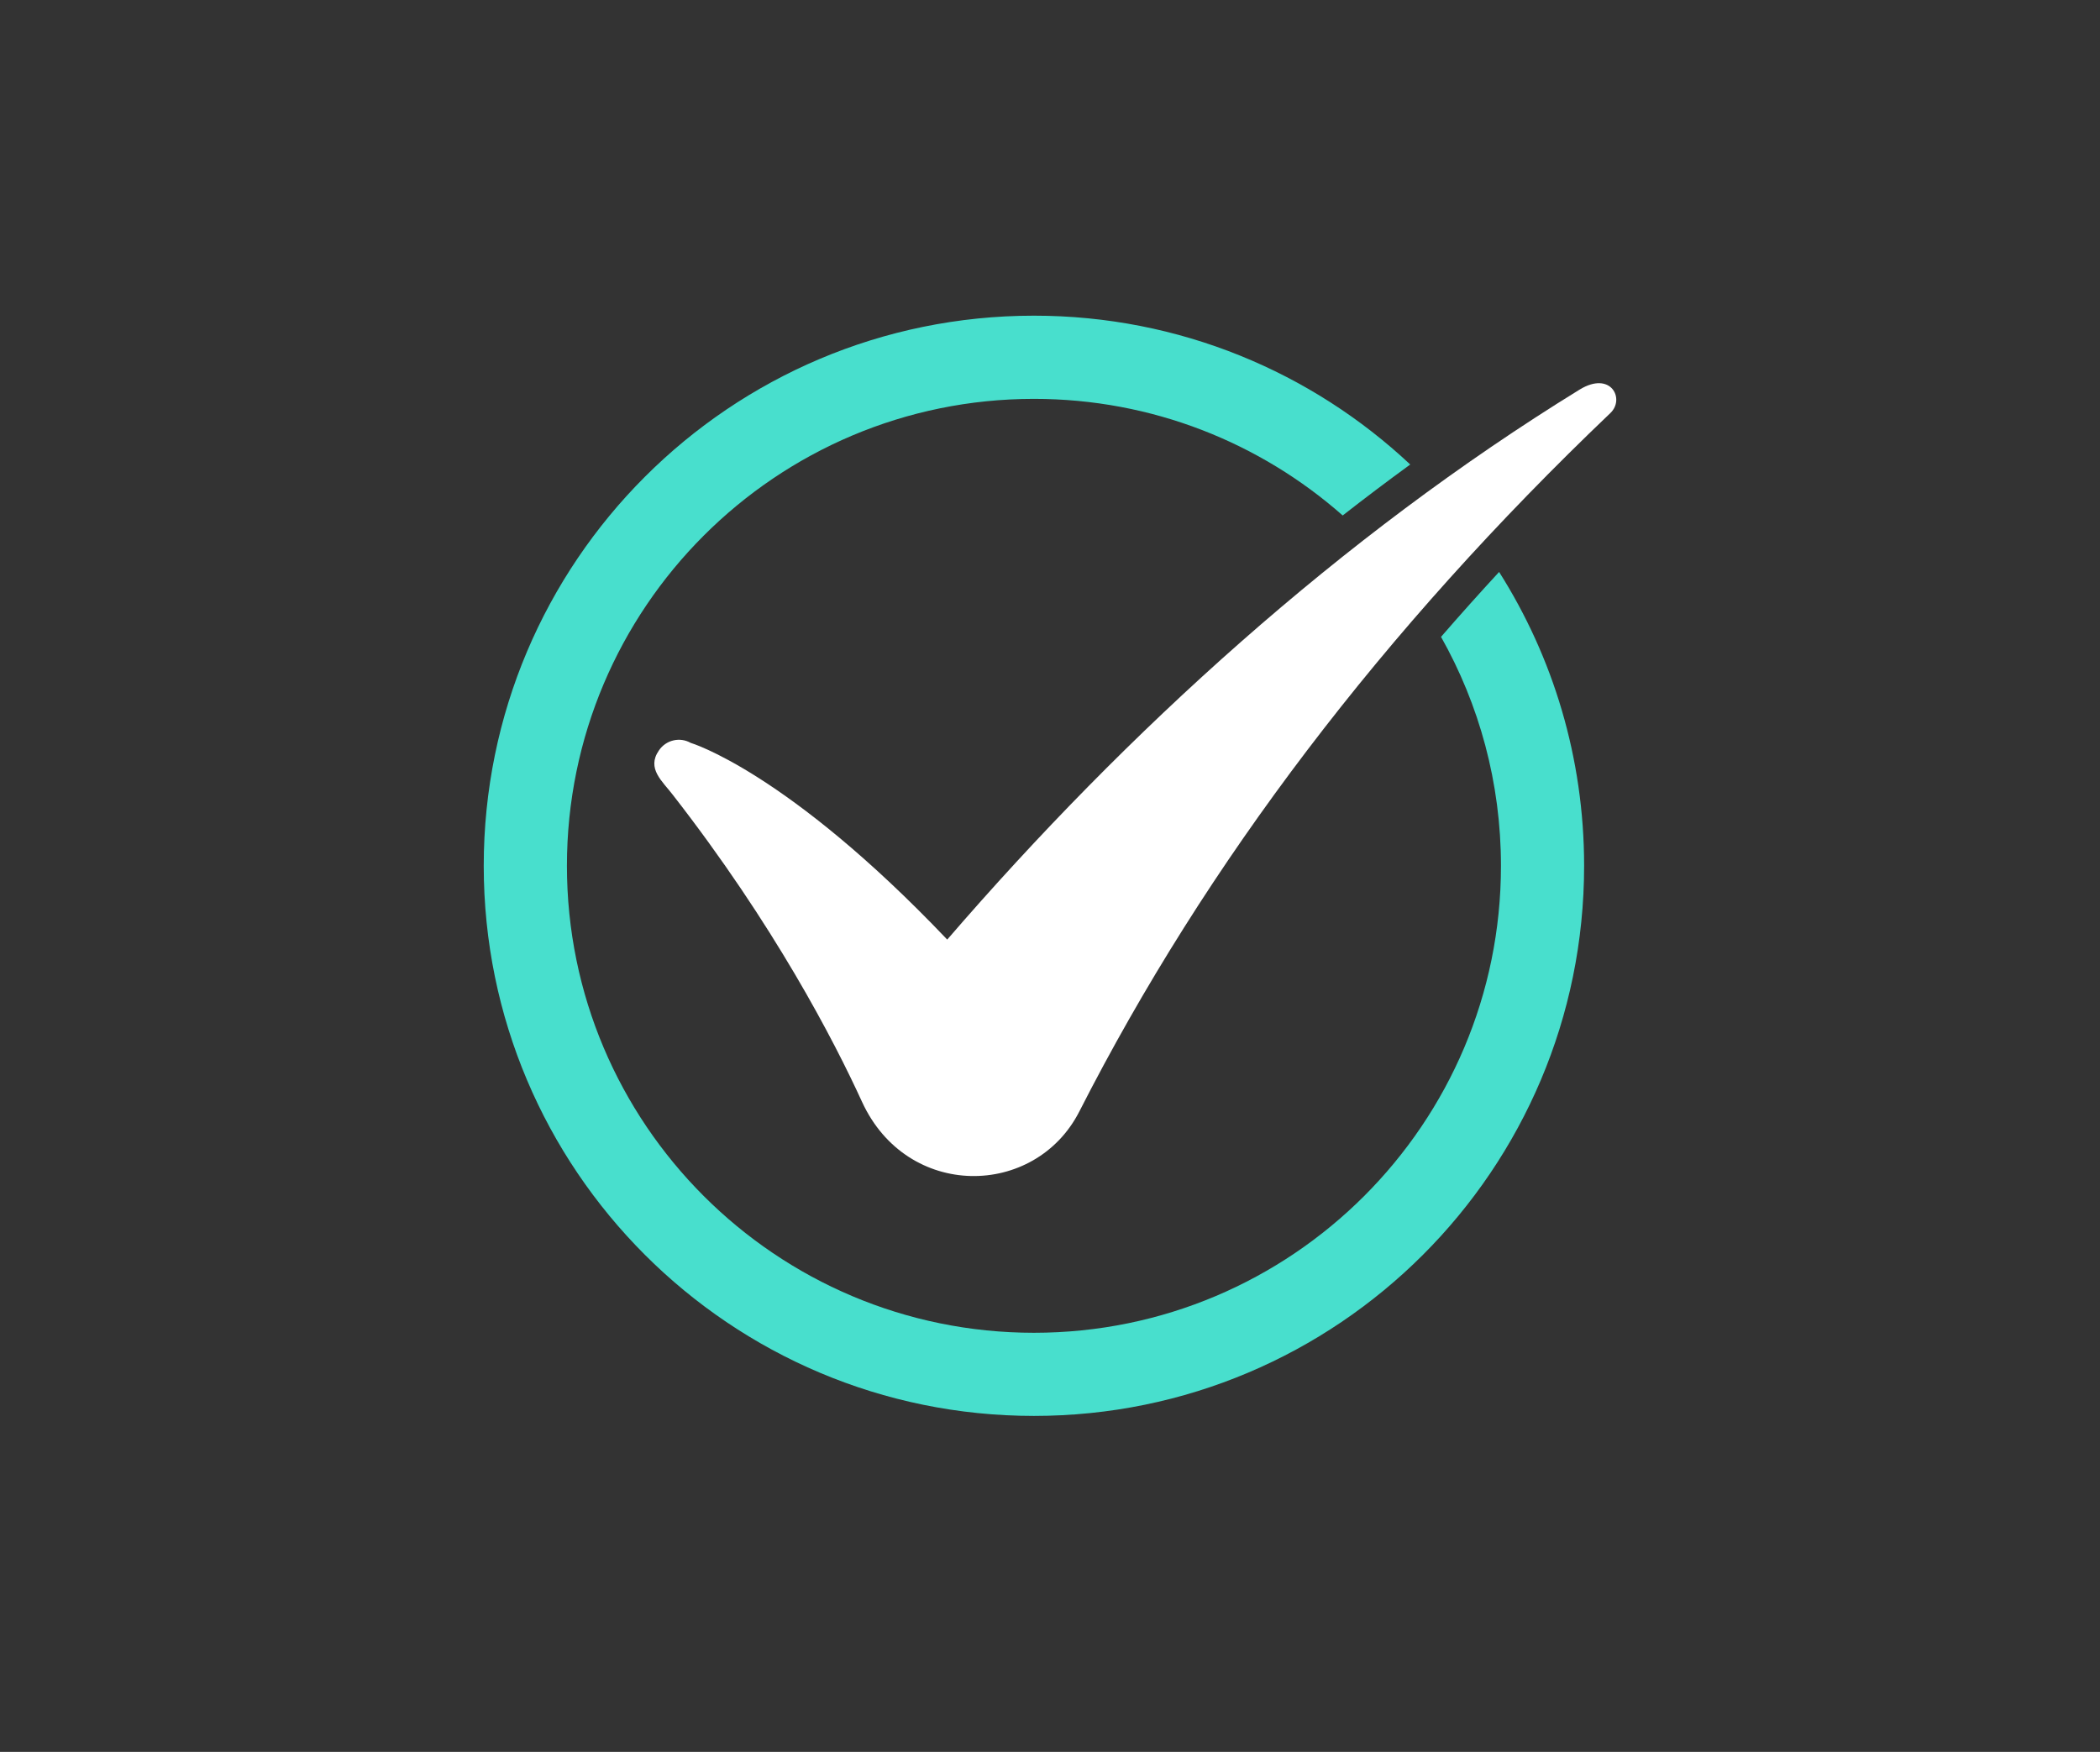
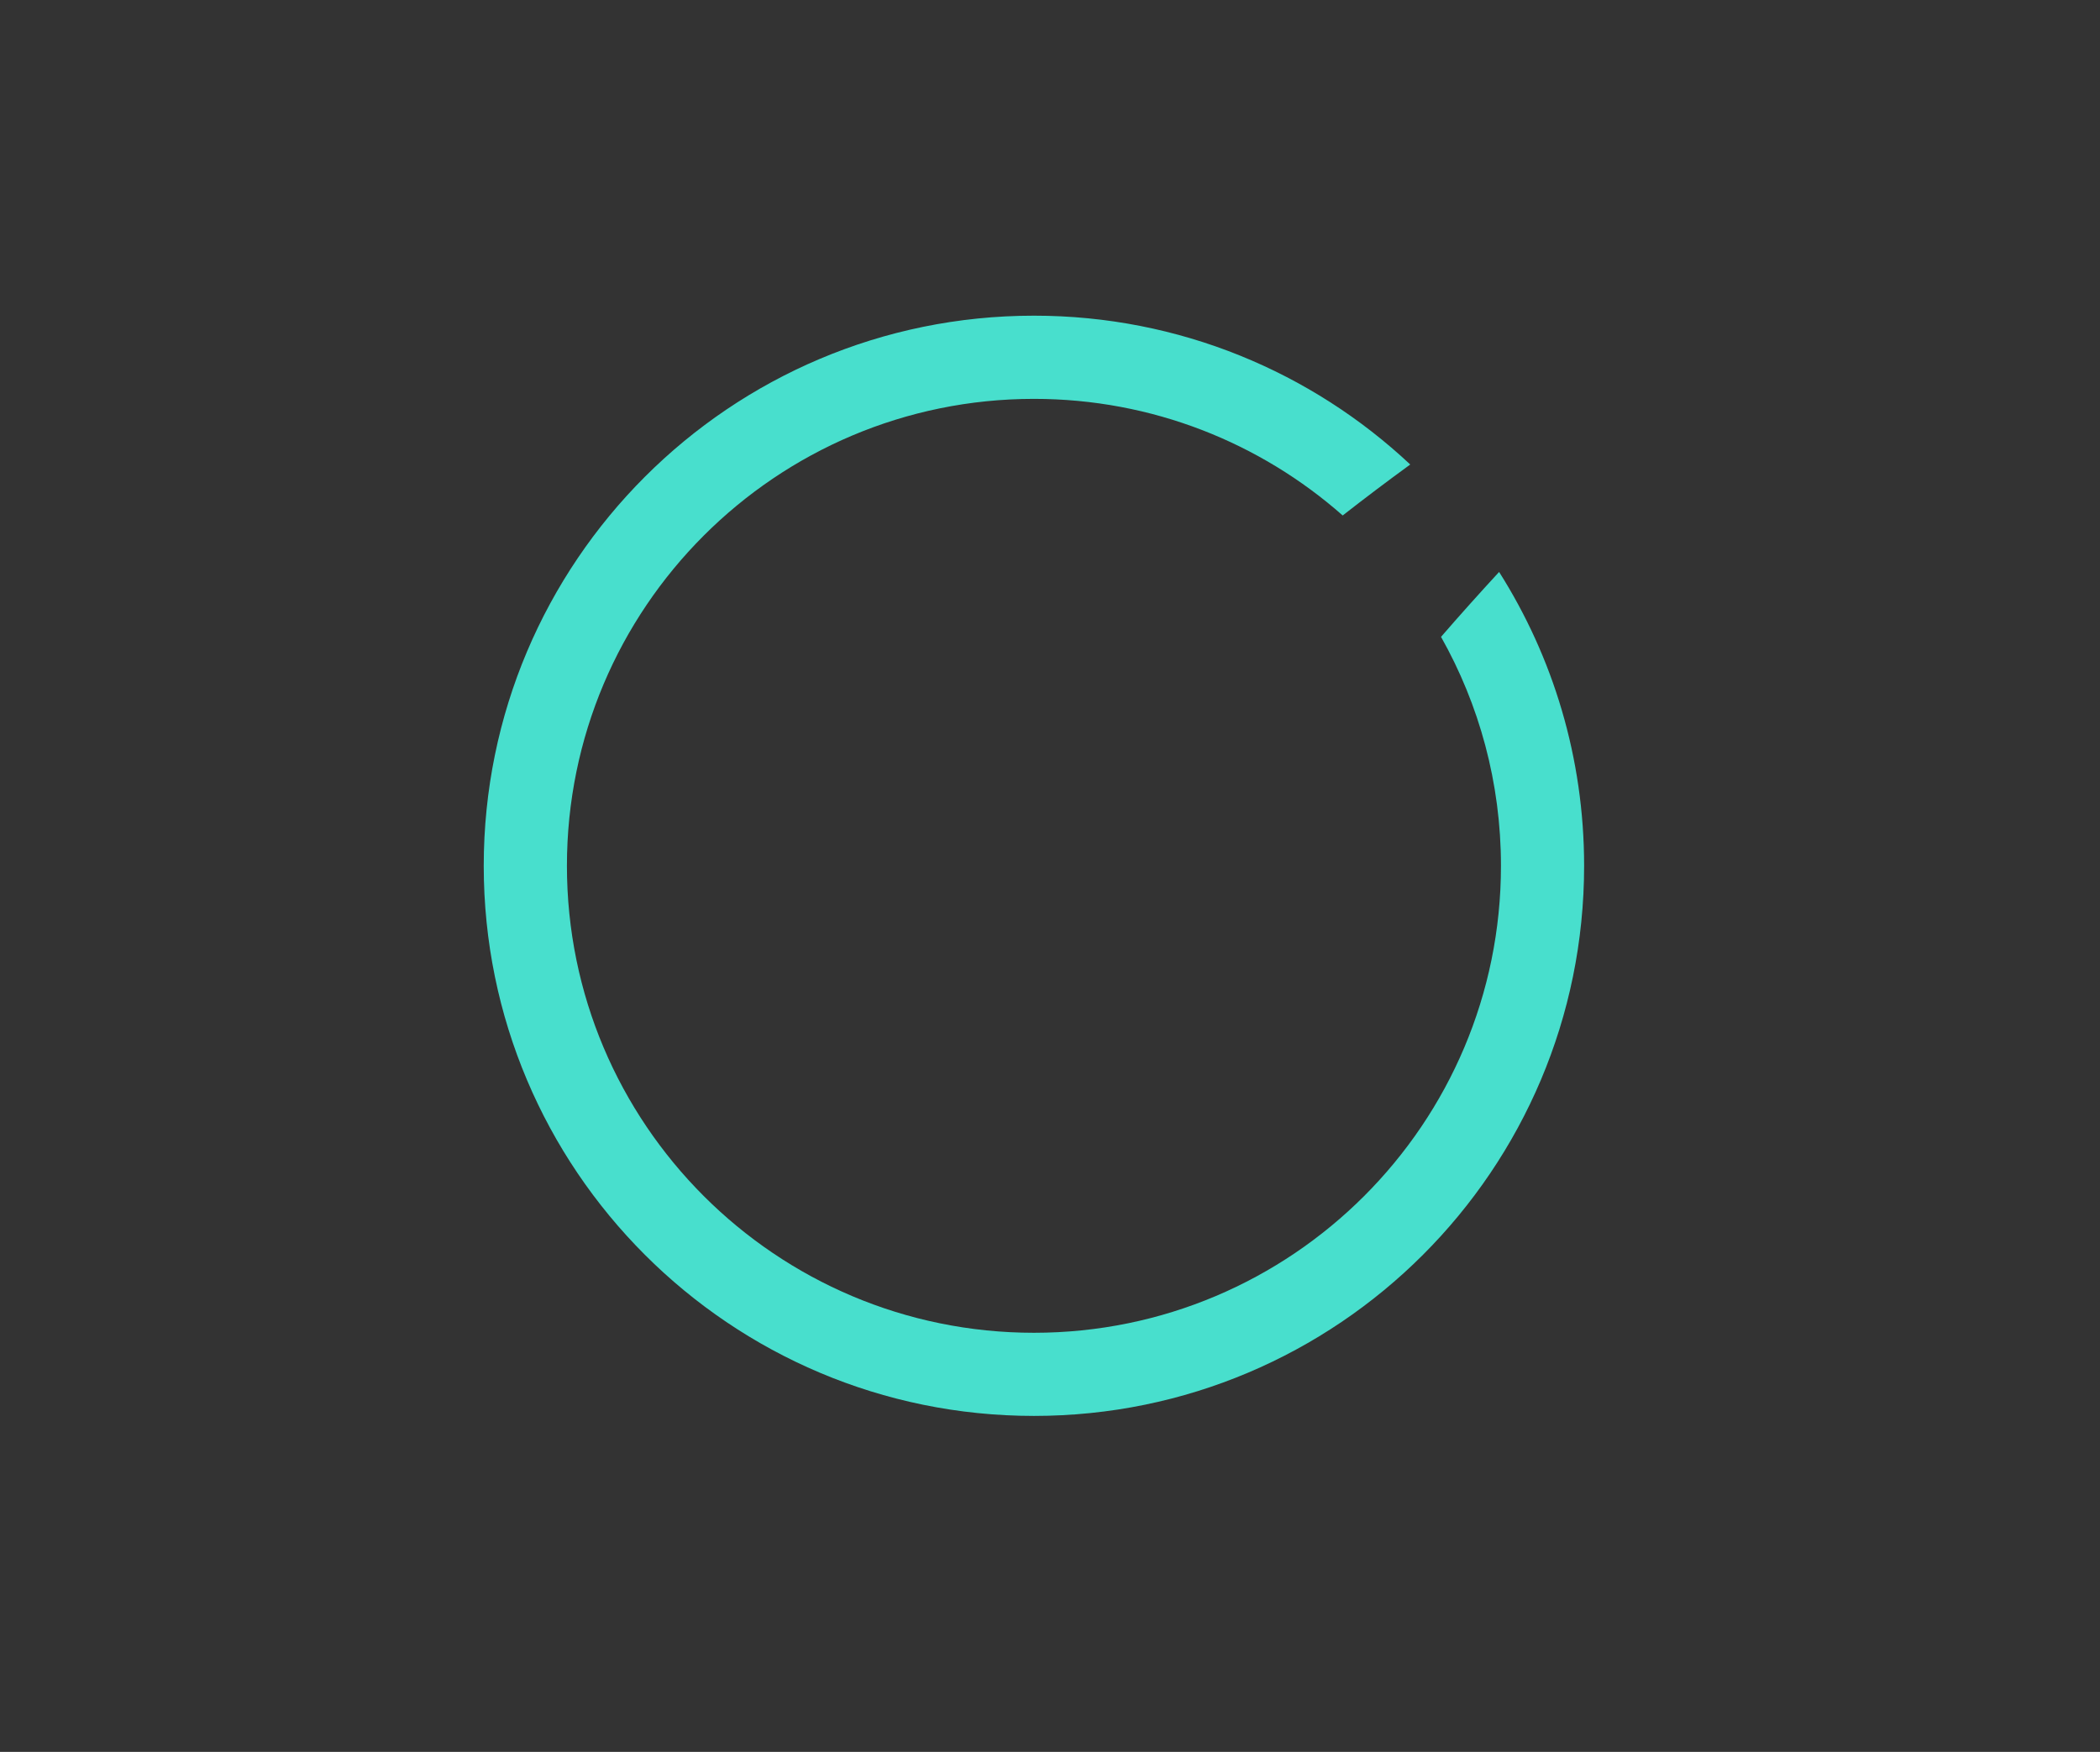
<svg xmlns="http://www.w3.org/2000/svg" version="1.1" id="Layer_1" x="0px" y="0px" viewBox="0 0 252.387 210.581" style="enable-background:new 0 0 252.387 210.581;" xml:space="preserve">
  <rect x="0" y="0" width="252.387" height="210.581" fill="#333333" stroke="none" />
  <style type="text/css">
	.st0{fill-rule:evenodd;clip-rule:evenodd;fill:#48DFCD;}
	.st1{fill-rule:evenodd;clip-rule:evenodd;fill:#FFFFFF;}
</style>
  <g>
    <path class="st0" d="M124.264,37.945c17.491,0,33.396,6.794,45.225,17.889c-2.741,1.994-5.443,4.037-8.118,6.125   c-9.895-8.724-22.88-14.015-37.107-14.015c-30.998,0-56.128,25.13-56.128,56.129   c0,30.998,25.13,56.128,56.128,56.128c30.999,0,56.128-25.13,56.128-56.128c0-10.004-2.621-19.393-7.203-27.522   c2.283-2.637,4.615-5.236,6.98-7.803c6.473,10.217,10.217,22.335,10.217,35.325   c0,36.517-29.604,66.121-66.122,66.121c-36.523,0-66.127-29.604-66.127-66.121   C58.138,67.548,87.741,37.945,124.264,37.945L124.264,37.945z" />
-     <path class="st1" d="M189.841,46.832c-28.694,17.665-54.401,41.068-76,66.106   c-19.234-20.215-30.829-23.643-30.829-23.643c-1.324-0.746-2.986-0.343-3.83,0.921   c-1.493,2.168,0.436,3.694,1.657,5.296c12.178,15.622,19.403,29.581,22.759,36.921   c5.427,11.819,20.788,11.584,26.111,1.187c15.262-29.957,36.562-57.948,63.828-83.966   C195.334,47.955,193.601,44.527,189.841,46.832L189.841,46.832z" />
  </g>
</svg>